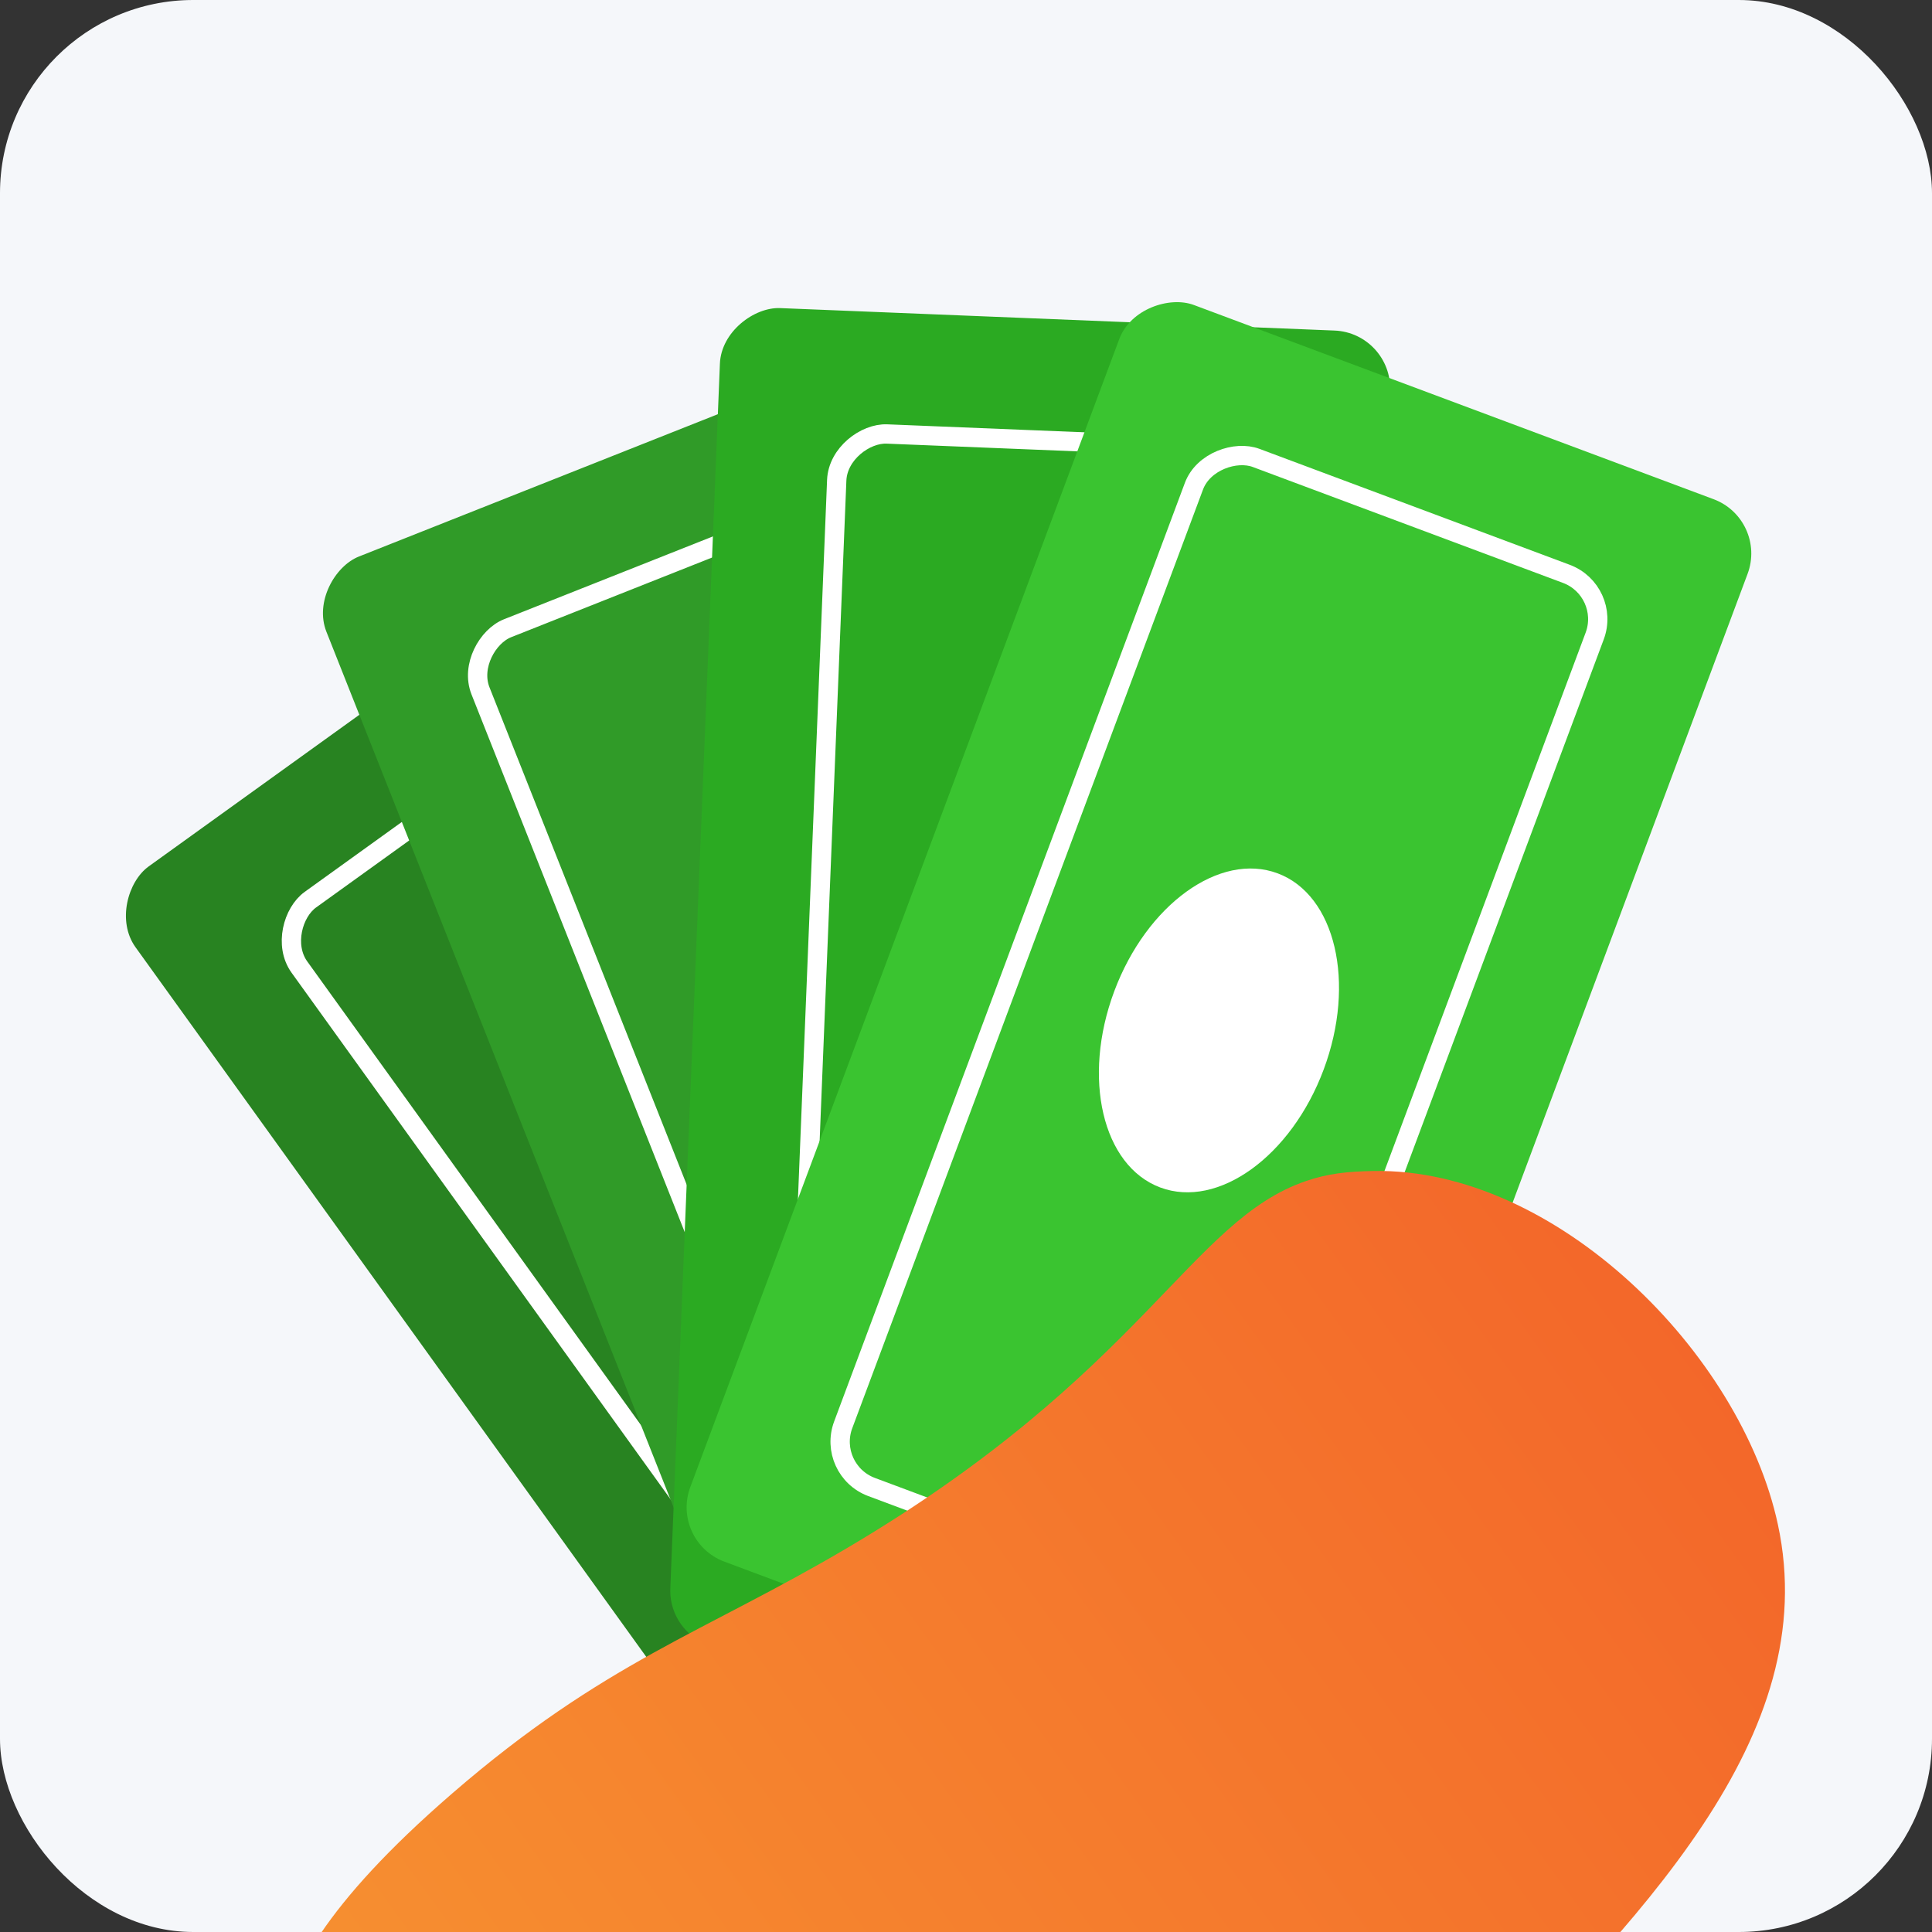
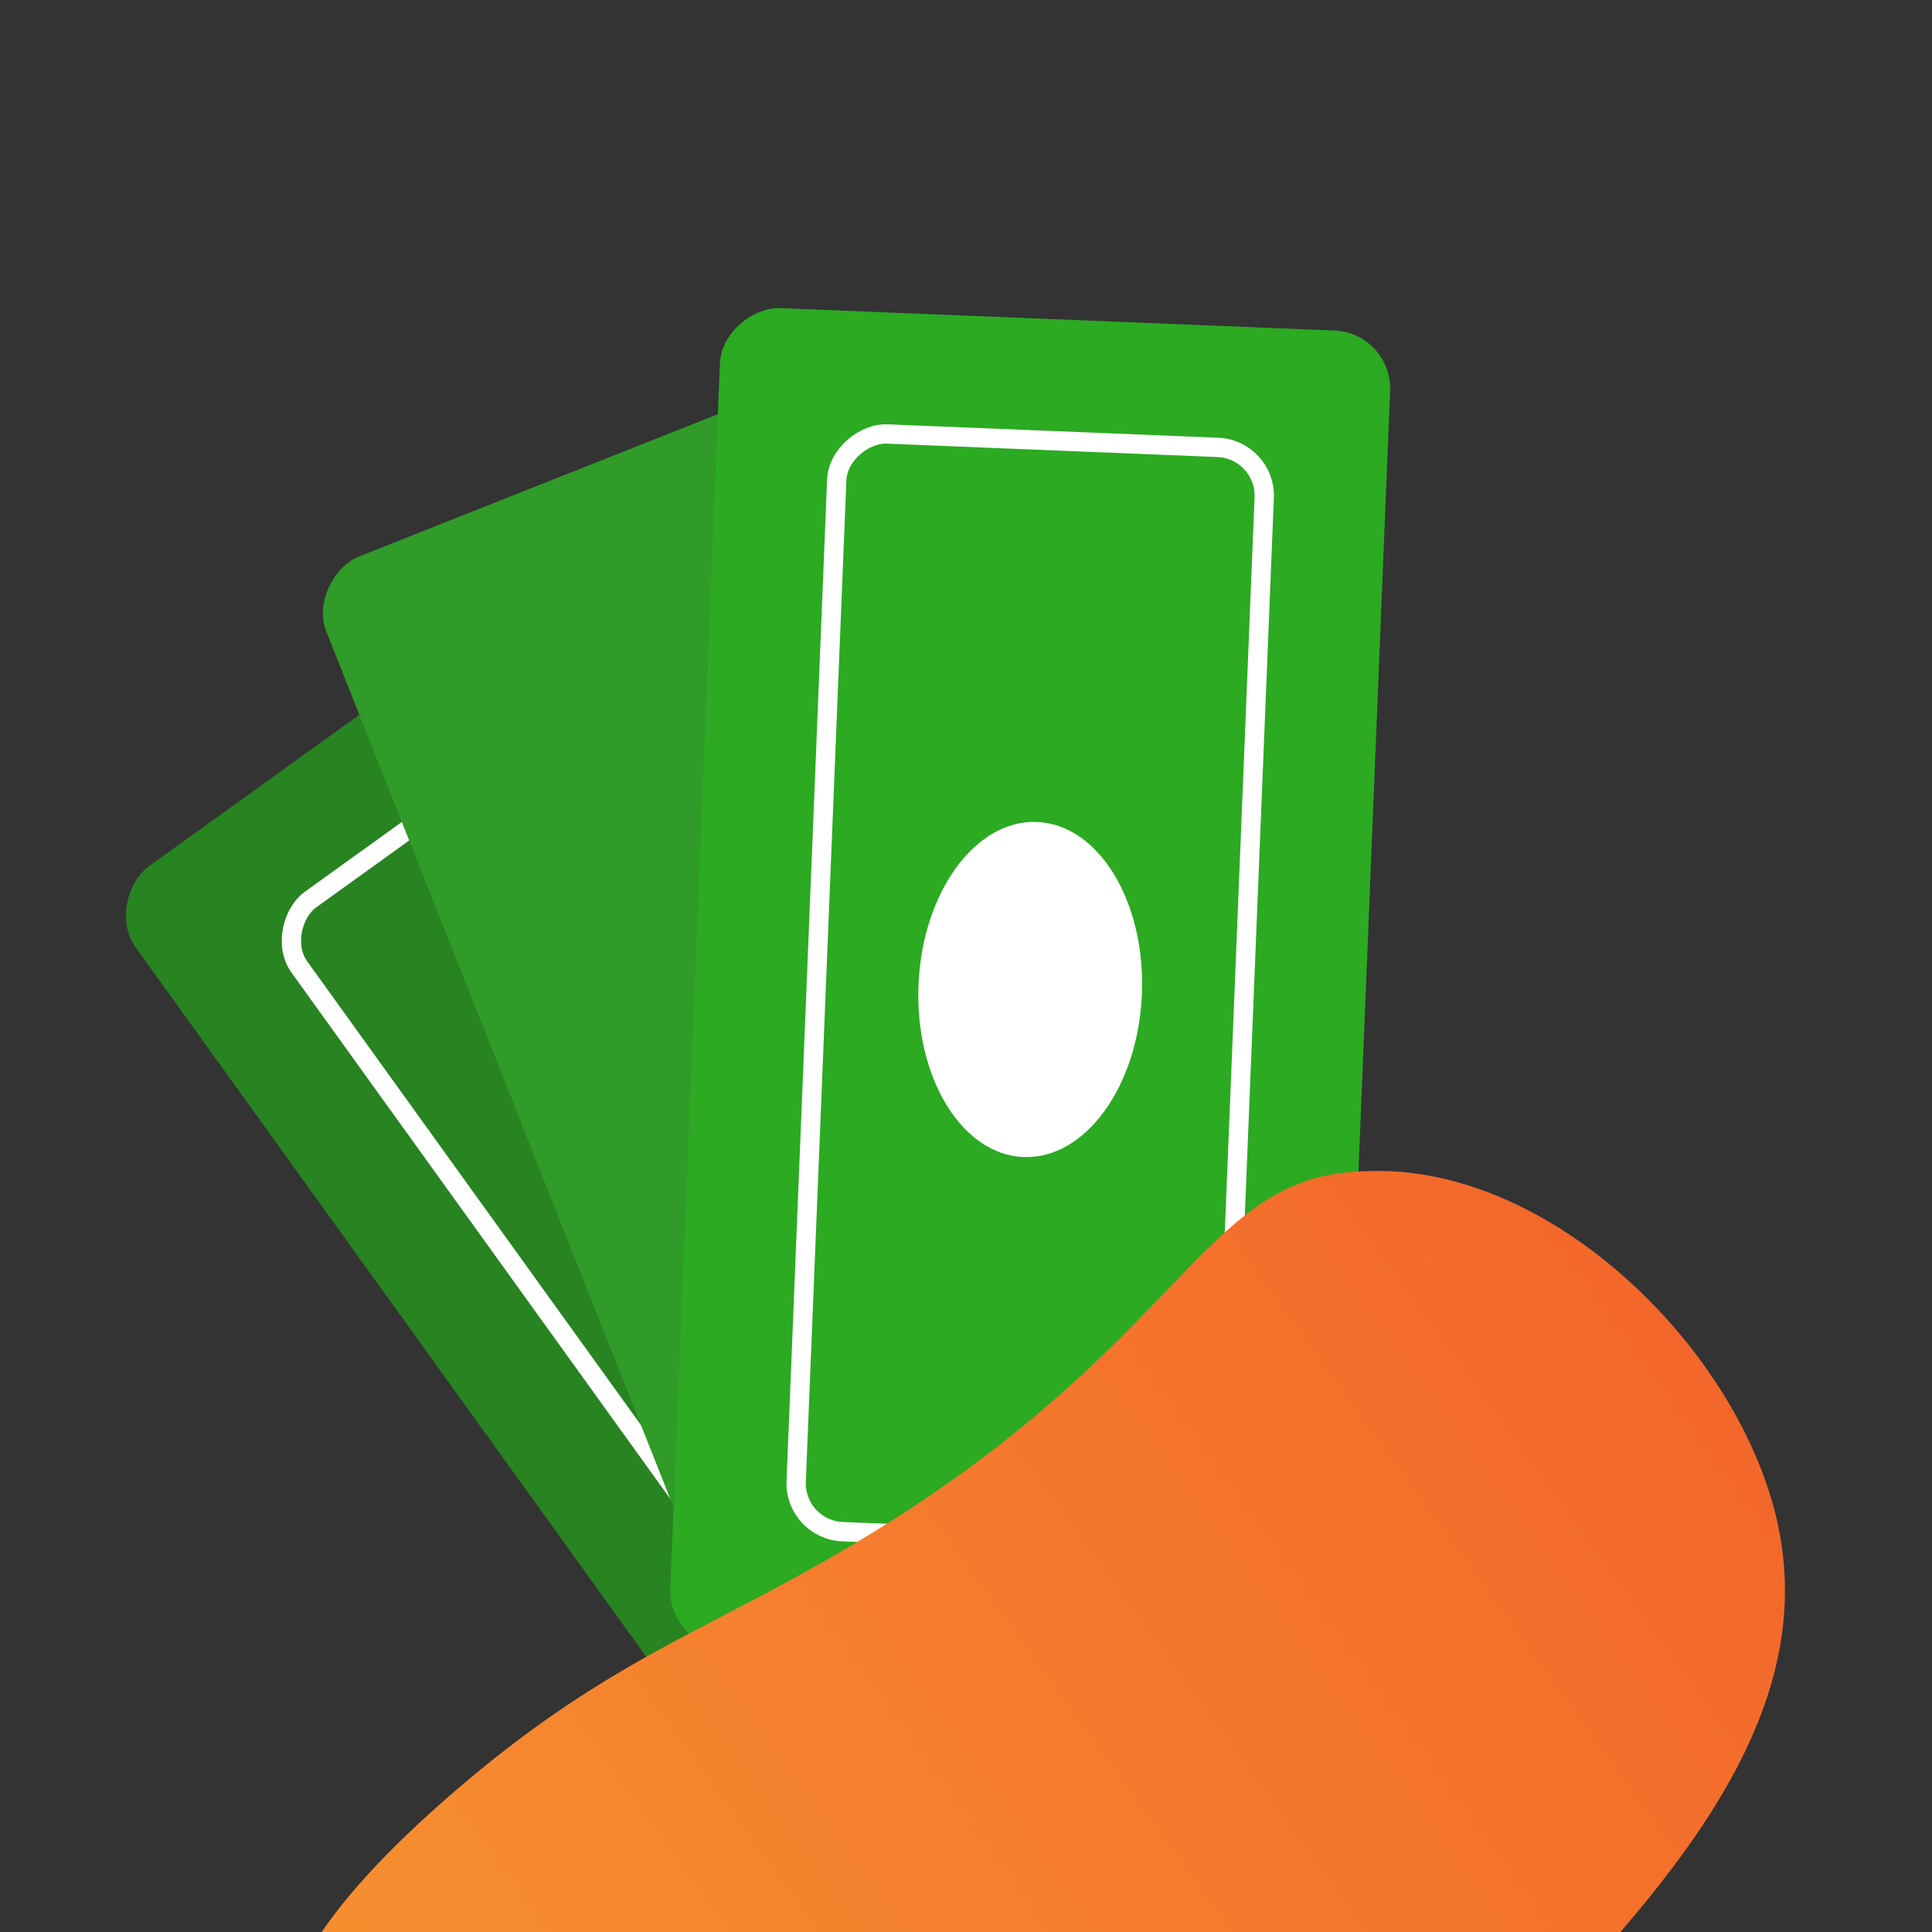
<svg xmlns="http://www.w3.org/2000/svg" width="100" height="100" viewBox="0 0 100 100" fill="none">
  <rect x="0" y="0" width="100" height="100" fill="#333333" stroke="none" />
  <g clip-path="url(#clip0_6736_105790)">
-     <rect width="100" height="100" rx="10" fill="#F5F7FA" />
    <rect x="45.825" y="102.952" width="69.435" height="34.718" rx="3" transform="rotate(-125.744 45.825 102.952)" fill="#288321" />
    <rect x="47.254" y="94.178" width="56.862" height="22.145" rx="2.5" transform="rotate(-125.744 47.254 94.178)" stroke="white" />
    <ellipse cx="39.633" cy="64.634" rx="8.679" ry="5.786" transform="rotate(-125.744 39.633 64.634)" fill="white" />
    <rect x="41.383" y="94.457" width="69.435" height="34.718" rx="3" transform="rotate(-111.629 41.383 94.457)" fill="#309B28" />
-     <rect x="44.909" y="86.296" width="56.862" height="22.145" rx="2.5" transform="rotate(-111.629 44.909 86.296)" stroke="white" />
    <ellipse cx="44.722" cy="55.785" rx="8.679" ry="5.786" transform="rotate(-111.629 44.722 55.785)" fill="white" />
    <rect x="34.574" y="85.204" width="69.435" height="34.718" rx="3" transform="rotate(-87.681 34.574 85.204)" fill="#2BAA22" />
    <rect x="41.109" y="79.177" width="56.862" height="22.145" rx="2.5" transform="rotate(-87.681 41.109 79.177)" stroke="white" />
    <ellipse cx="53.323" cy="51.217" rx="8.679" ry="5.786" transform="rotate(-87.681 53.323 51.217)" fill="white" />
-     <rect x="34.68" y="79.779" width="69.435" height="34.718" rx="3" transform="rotate(-69.511 34.68 79.779)" fill="#3AC430" />
-     <rect x="42.769" y="76.091" width="56.862" height="22.145" rx="2.5" transform="rotate(-69.511 42.769 76.091)" stroke="white" />
-     <ellipse cx="63.093" cy="53.334" rx="8.679" ry="5.786" transform="rotate(-69.511 63.093 53.334)" fill="white" />
    <path d="M71.091 60.61C69.718 60.636 68.717 60.746 67.599 61.13C61.596 63.178 59.207 71.043 43.885 80.102C36.393 84.529 31.288 86.007 23.414 92.821C16.658 98.666 15.039 102.237 14.356 104.976C12.531 112.311 16.16 118.809 17.522 121.007C19.703 124.576 23.29 129.052 28.889 131.263C46.333 138.147 67.529 116.841 74.944 109.386C84.987 99.292 94.381 89.851 92.023 78.906C90.113 70.034 80.533 60.445 71.091 60.61Z" fill="url(#paint0_linear_6736_105790)" />
  </g>
  <defs>
    <linearGradient id="paint0_linear_6736_105790" x1="15.507" y1="126.592" x2="89.971" y2="72.624" gradientUnits="userSpaceOnUse">
      <stop stop-color="#F79531" />
      <stop offset="0.043" stop-color="#F79531" />
      <stop offset="1" stop-color="#F3672A" />
    </linearGradient>
    <clipPath id="clip0_6736_105790">
      <rect width="100" height="100" rx="10" fill="white" />
    </clipPath>
  </defs>
</svg>